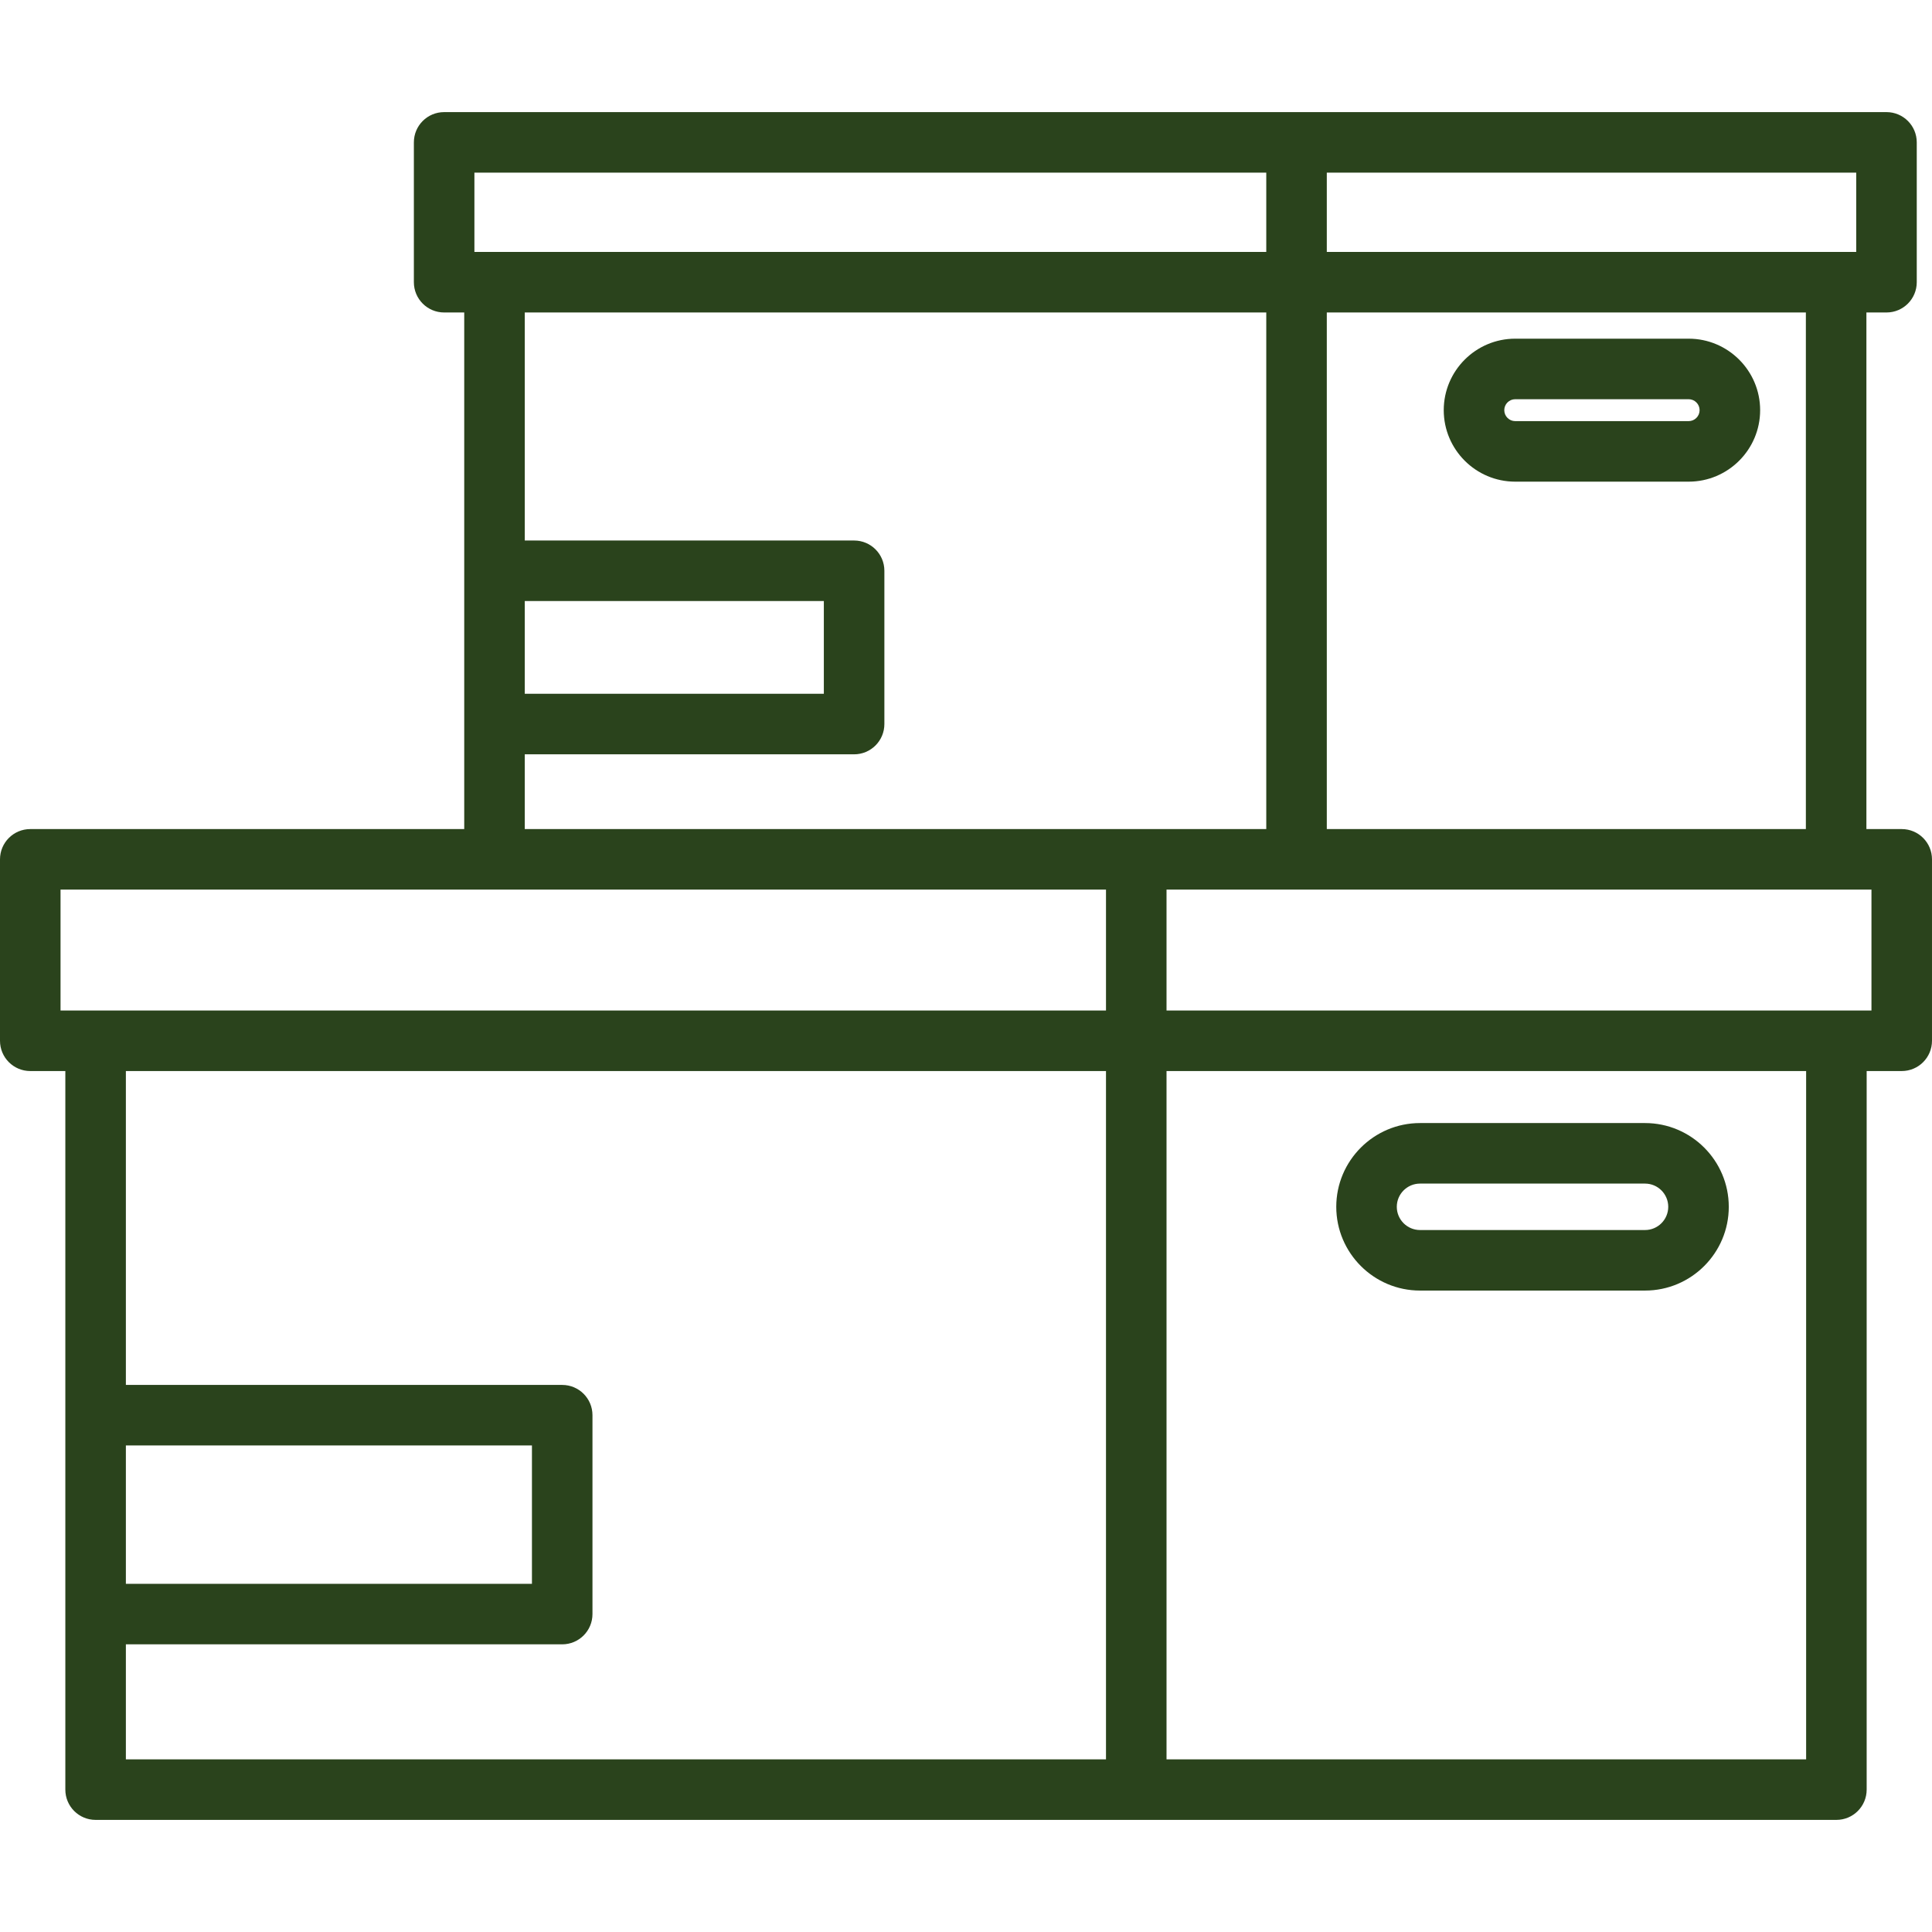
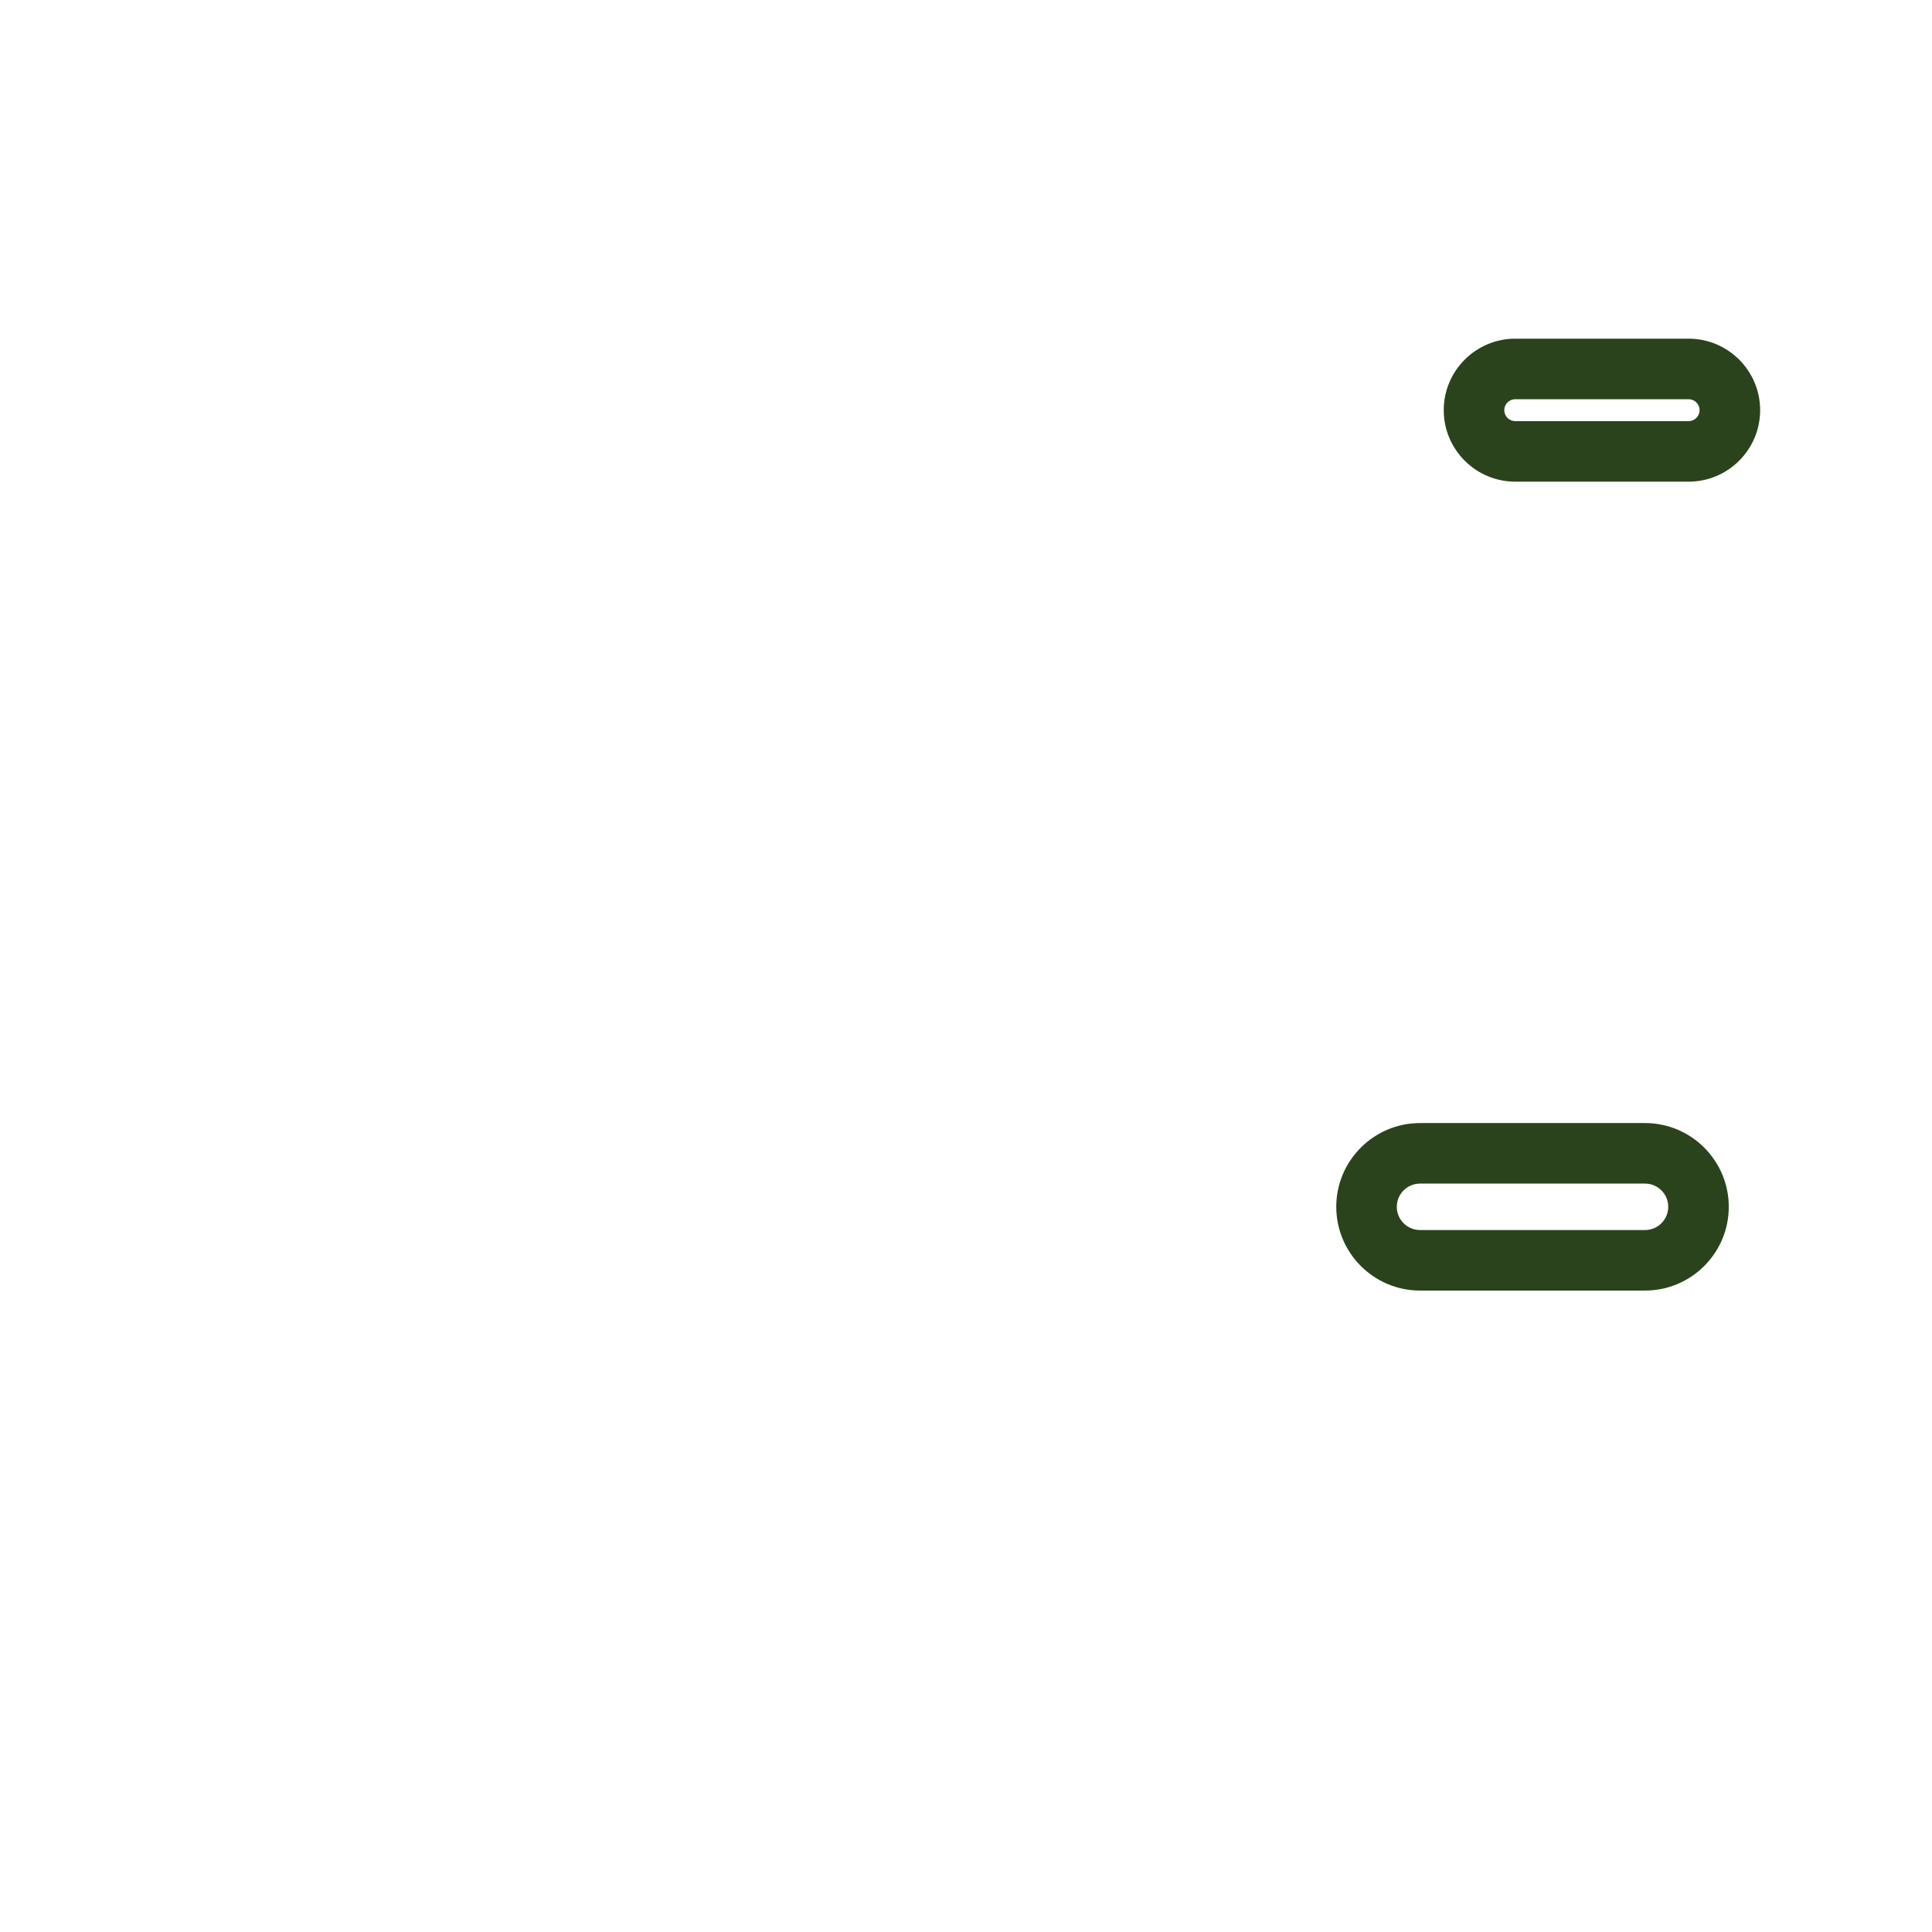
<svg xmlns="http://www.w3.org/2000/svg" width="800" height="800" viewBox="0 0 800 800" fill="none">
-   <path d="M787.467 343.303H772.839V129.391H781.156C788.08 129.391 793.689 123.78 793.689 116.858V58.955C793.689 52.031 788.08 46.422 781.156 46.422H183.908C176.984 46.422 171.375 52.031 171.375 58.955V116.858C171.375 123.78 176.984 129.391 183.908 129.391H192.228V343.303H12.533C5.609 343.303 0 348.912 0 355.836V430.964C0 437.887 5.609 443.497 12.533 443.497H27.055V741.044C27.055 747.967 32.664 753.577 39.587 753.577H760.413C767.336 753.577 772.945 747.967 772.945 741.044V443.497H787.466C794.389 443.497 799.998 437.887 799.998 430.964V355.836C800 348.912 794.391 343.303 787.467 343.303ZM549.4 71.486H768.622V104.323H549.4V71.486ZM549.4 129.391H747.772V343.303H549.4V129.391ZM196.442 71.486H524.336V104.323H196.442V71.486ZM353.669 312.347C360.592 312.347 366.202 306.736 366.202 299.813V236.347C366.202 229.423 360.592 223.814 353.669 223.814H217.295V129.391H524.336V343.303H217.294V312.347H353.669ZM217.294 287.278V248.878H341.134V287.278H217.294ZM52.122 728.511V680.884H232.797C239.72 680.884 245.33 675.275 245.33 668.352V586.003C245.33 579.08 239.72 573.47 232.797 573.47H52.122V443.498H457.967V728.511H52.122ZM52.122 655.819V598.538H220.266V655.819H52.122ZM457.969 418.431H25.066V368.369H457.969V418.431ZM747.88 728.511H483.034V443.498H747.88V728.511ZM774.934 418.431H483.034V368.369H774.933V418.431H774.934Z" fill="#2A431C" />
  <path d="M588 534.395H681.17C700.292 534.395 715.85 518.836 715.85 499.714C715.85 480.592 700.292 465.034 681.17 465.034H588C568.878 465.034 553.319 480.592 553.319 499.714C553.319 518.836 568.878 534.395 588 534.395ZM588 490.1H681.17C686.47 490.1 690.784 494.413 690.784 499.714C690.784 505.016 686.472 509.33 681.17 509.33H588C582.698 509.33 578.384 505.017 578.384 499.714C578.386 494.413 582.698 490.1 588 490.1Z" fill="#2A431C" />
  <path d="M699.233 140.239H627.427C611.103 140.239 597.823 153.517 597.823 169.841C597.823 186.166 611.103 199.445 627.427 199.445H699.233C715.556 199.445 728.836 186.166 728.836 169.841C728.837 153.517 715.555 140.239 699.233 140.239ZM699.233 174.38H627.427C624.925 174.38 622.889 172.342 622.889 169.841C622.889 167.341 624.925 165.305 627.427 165.305H699.233C701.734 165.305 703.77 167.341 703.77 169.841C703.77 172.342 701.734 174.38 699.233 174.38Z" fill="#2A431C" />
</svg>